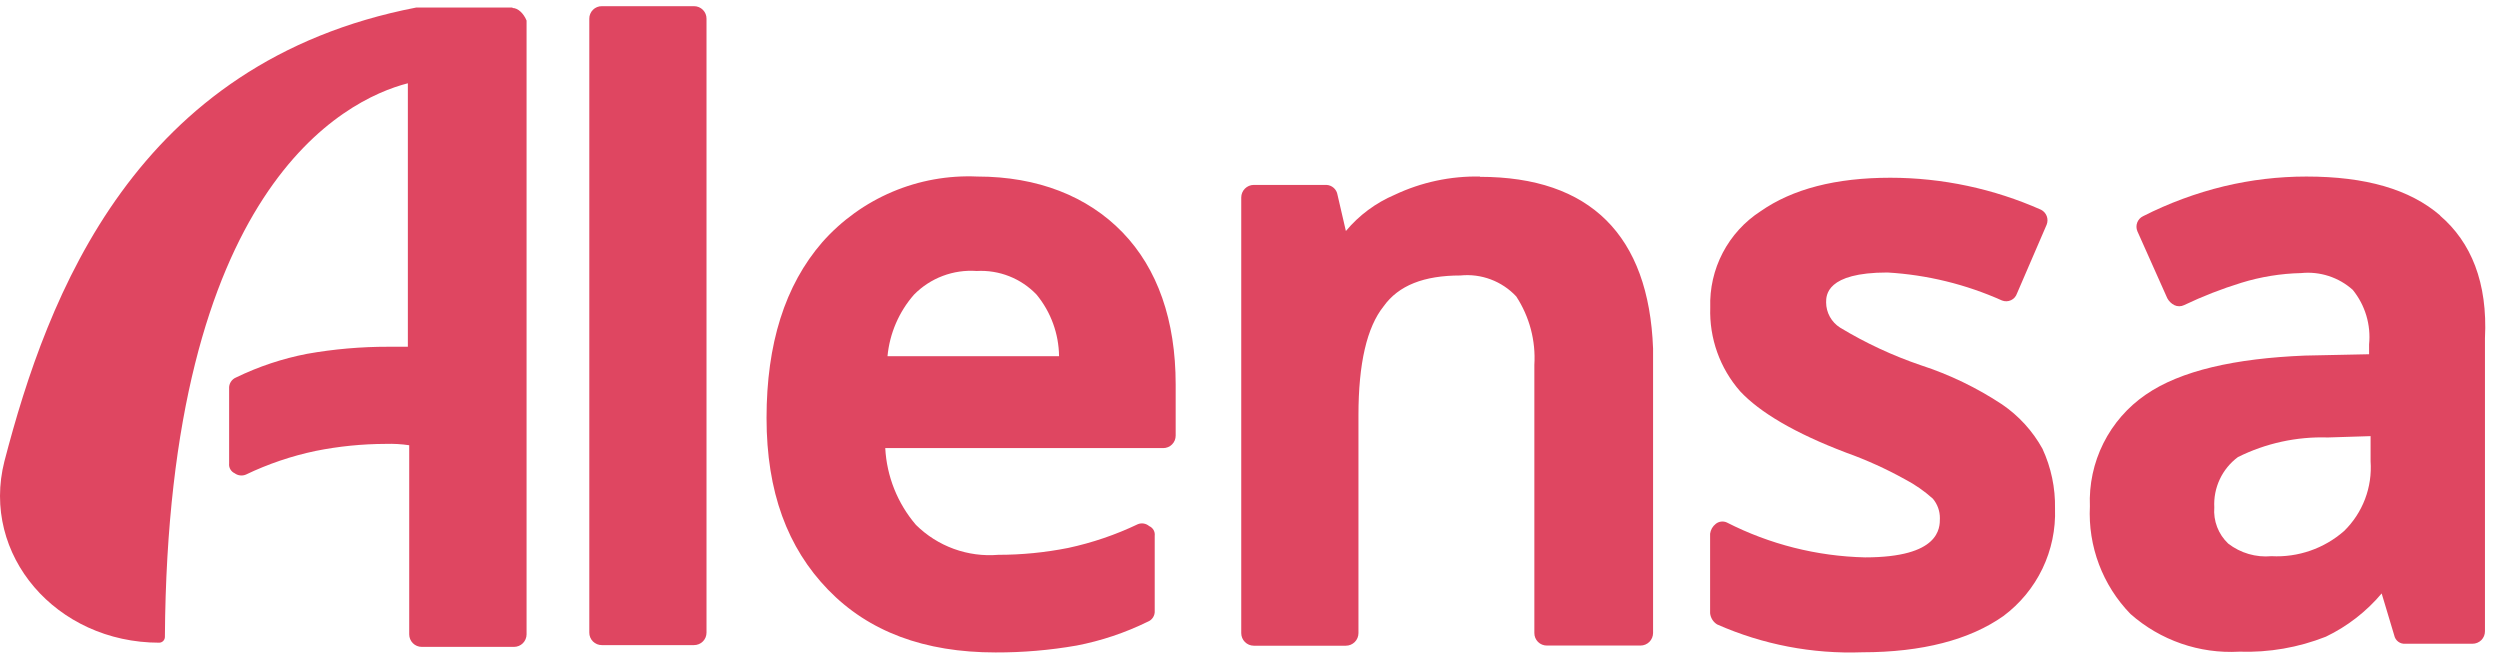
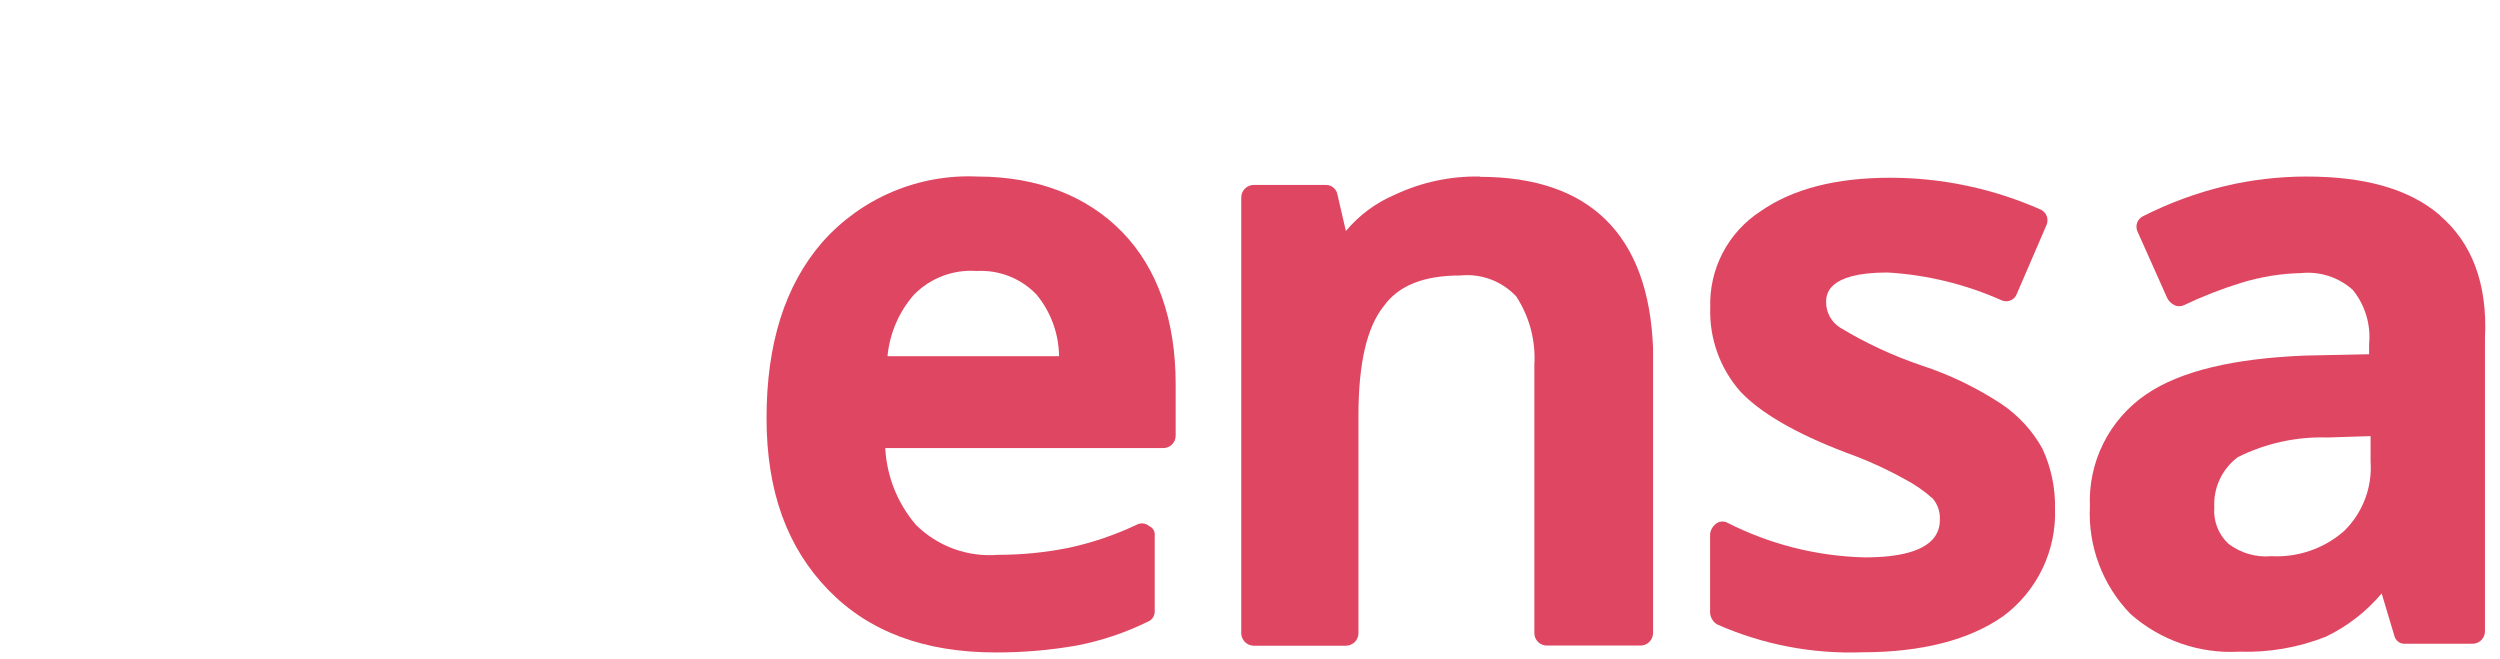
<svg xmlns="http://www.w3.org/2000/svg" width="167" height="44" viewBox="0 0 167 44" fill="none">
-   <path d="M46.365 0.413H40.205C40.094 0.411 39.984 0.432 39.882 0.474C39.779 0.515 39.686 0.577 39.608 0.656C39.53 0.734 39.468 0.827 39.426 0.93C39.384 1.032 39.363 1.142 39.365 1.253V42.252C39.363 42.363 39.384 42.473 39.426 42.576C39.468 42.678 39.53 42.771 39.608 42.849C39.686 42.928 39.779 42.99 39.882 43.031C39.984 43.073 40.094 43.094 40.205 43.093H46.355C46.465 43.094 46.575 43.073 46.678 43.031C46.78 42.99 46.873 42.928 46.952 42.849C47.03 42.771 47.092 42.678 47.134 42.576C47.175 42.473 47.196 42.363 47.195 42.252V1.253C47.196 1.143 47.176 1.034 47.135 0.932C47.093 0.83 47.032 0.737 46.955 0.659C46.878 0.581 46.786 0.519 46.685 0.477C46.583 0.434 46.475 0.413 46.365 0.413Z" fill="#DF4661" />
  <path d="M65.285 11.793C63.342 11.705 61.405 12.053 59.614 12.811C57.823 13.569 56.225 14.717 54.935 16.172C52.425 19.062 51.205 22.983 51.205 27.922C51.205 32.862 52.605 36.593 55.315 39.392C58.025 42.193 61.745 43.583 66.505 43.583C68.318 43.589 70.129 43.435 71.915 43.123C73.562 42.806 75.159 42.272 76.665 41.532C76.813 41.477 76.939 41.374 77.023 41.241C77.108 41.108 77.147 40.95 77.135 40.792V35.792C77.152 35.659 77.126 35.523 77.059 35.406C76.992 35.288 76.889 35.196 76.765 35.142C76.663 35.055 76.54 34.997 76.408 34.974C76.276 34.951 76.14 34.964 76.015 35.013C74.529 35.723 72.965 36.256 71.355 36.602C69.817 36.908 68.253 37.062 66.685 37.062C65.678 37.146 64.665 37.01 63.716 36.665C62.766 36.32 61.903 35.773 61.185 35.062C59.955 33.625 59.234 31.822 59.135 29.933H77.695C77.805 29.934 77.915 29.913 78.018 29.871C78.12 29.83 78.213 29.768 78.292 29.689C78.37 29.611 78.432 29.518 78.474 29.416C78.515 29.313 78.536 29.203 78.535 29.093V25.683C78.535 21.392 77.325 17.942 74.985 15.523C72.645 13.102 69.305 11.793 65.295 11.793H65.285ZM59.285 23.793C59.429 22.271 60.048 20.833 61.055 19.683C61.597 19.131 62.252 18.704 62.976 18.431C63.699 18.158 64.474 18.046 65.245 18.102C65.986 18.061 66.728 18.18 67.418 18.453C68.109 18.726 68.732 19.145 69.245 19.683C70.198 20.842 70.727 22.292 70.745 23.793H59.285Z" fill="#DF4661" />
  <path d="M98.865 11.793C96.896 11.753 94.945 12.171 93.165 13.012C91.902 13.55 90.784 14.379 89.905 15.432L89.345 13.012C89.317 12.834 89.228 12.67 89.093 12.55C88.958 12.429 88.785 12.36 88.605 12.352H83.755C83.644 12.352 83.535 12.374 83.433 12.416C83.331 12.459 83.239 12.521 83.161 12.599C83.083 12.677 83.021 12.769 82.979 12.871C82.936 12.973 82.915 13.082 82.915 13.193V42.292C82.915 42.403 82.936 42.512 82.979 42.614C83.021 42.716 83.083 42.809 83.161 42.886C83.239 42.965 83.331 43.026 83.433 43.069C83.535 43.111 83.644 43.133 83.755 43.133H89.905C90.015 43.133 90.124 43.111 90.226 43.069C90.328 43.026 90.421 42.965 90.499 42.886C90.577 42.809 90.639 42.716 90.681 42.614C90.723 42.512 90.745 42.403 90.745 42.292V27.733C90.745 24.286 91.305 21.863 92.425 20.462C93.425 19.062 95.125 18.402 97.555 18.402C98.242 18.332 98.937 18.422 99.584 18.665C100.231 18.908 100.813 19.297 101.285 19.802C102.17 21.156 102.595 22.759 102.495 24.372V42.282C102.493 42.393 102.514 42.503 102.556 42.606C102.598 42.708 102.66 42.801 102.738 42.88C102.816 42.958 102.909 43.02 103.012 43.061C103.114 43.103 103.224 43.124 103.335 43.123H109.585C109.695 43.123 109.804 43.101 109.906 43.059C110.008 43.016 110.101 42.955 110.179 42.877C110.257 42.798 110.319 42.706 110.361 42.604C110.403 42.502 110.425 42.393 110.425 42.282V23.282C110.145 15.723 106.225 11.812 98.855 11.812L98.865 11.793Z" fill="#DF4661" />
  <path d="M133.735 27.012C132.057 25.903 130.238 25.025 128.325 24.402C126.436 23.76 124.622 22.915 122.915 21.883C122.631 21.703 122.398 21.455 122.235 21.161C122.072 20.868 121.986 20.538 121.985 20.203C121.985 19.733 121.985 18.203 126.085 18.203C128.727 18.357 131.319 18.991 133.735 20.073C133.831 20.11 133.934 20.128 134.037 20.125C134.141 20.122 134.242 20.097 134.336 20.053C134.43 20.009 134.513 19.946 134.582 19.869C134.65 19.791 134.702 19.701 134.735 19.602L136.715 15.012C136.789 14.83 136.792 14.626 136.724 14.441C136.655 14.256 136.52 14.103 136.345 14.012C133.174 12.604 129.744 11.875 126.275 11.873C122.635 11.873 119.745 12.619 117.605 14.113C116.538 14.803 115.668 15.759 115.079 16.886C114.49 18.012 114.203 19.272 114.245 20.543C114.174 22.596 114.89 24.599 116.245 26.142C117.555 27.543 119.885 28.933 123.335 30.242C124.684 30.726 125.991 31.318 127.245 32.013C127.92 32.366 128.548 32.803 129.115 33.312C129.423 33.679 129.59 34.144 129.585 34.623C129.585 35.273 129.585 37.233 124.585 37.233C121.372 37.159 118.217 36.363 115.355 34.903C115.235 34.847 115.103 34.827 114.972 34.843C114.841 34.858 114.718 34.91 114.615 34.992C114.406 35.154 114.269 35.391 114.235 35.653V40.962C114.25 41.115 114.301 41.262 114.382 41.392C114.464 41.522 114.574 41.632 114.705 41.712C117.755 43.06 121.072 43.696 124.405 43.572C128.405 43.572 131.585 42.733 133.825 41.153C134.938 40.324 135.834 39.238 136.435 37.988C137.036 36.737 137.324 35.359 137.275 33.972C137.303 32.593 137.015 31.225 136.435 29.973C135.779 28.788 134.854 27.774 133.735 27.012Z" fill="#DF4661" />
  <path d="M163.015 14.402C160.965 12.633 158.015 11.793 154.065 11.793C152.212 11.793 150.366 12.011 148.565 12.443C146.69 12.898 144.875 13.569 143.155 14.443C142.976 14.529 142.837 14.681 142.766 14.867C142.696 15.053 142.699 15.259 142.775 15.443L144.775 19.922C144.881 20.12 145.045 20.281 145.245 20.383C145.346 20.432 145.457 20.458 145.57 20.458C145.682 20.458 145.794 20.432 145.895 20.383C147.13 19.793 148.407 19.295 149.715 18.892C151.011 18.491 152.358 18.272 153.715 18.242C154.336 18.178 154.964 18.245 155.558 18.438C156.152 18.631 156.7 18.946 157.165 19.363C157.995 20.388 158.387 21.7 158.255 23.012V23.663L153.965 23.753C149.305 23.942 145.665 24.753 143.335 26.363C142.132 27.188 141.159 28.306 140.506 29.611C139.854 30.916 139.544 32.365 139.605 33.822C139.539 35.143 139.745 36.462 140.212 37.7C140.678 38.937 141.394 40.064 142.315 41.013C144.312 42.777 146.924 43.682 149.585 43.532C151.56 43.598 153.527 43.258 155.365 42.532C156.799 41.844 158.07 40.859 159.095 39.642L159.935 42.443C159.969 42.612 160.064 42.763 160.202 42.866C160.341 42.97 160.513 43.018 160.685 43.002H165.155C165.265 43.004 165.375 42.983 165.478 42.941C165.58 42.9 165.673 42.838 165.752 42.76C165.83 42.681 165.892 42.588 165.934 42.486C165.975 42.383 165.996 42.273 165.995 42.163V22.602C166.185 18.872 165.065 16.172 162.995 14.402H163.015ZM158.355 29.133V30.812C158.416 31.671 158.29 32.533 157.984 33.338C157.678 34.143 157.201 34.871 156.585 35.472C155.249 36.644 153.509 37.246 151.735 37.153C150.7 37.248 149.667 36.948 148.845 36.312C148.519 36.004 148.266 35.627 148.105 35.208C147.944 34.789 147.879 34.34 147.915 33.892C147.88 33.245 148.006 32.6 148.282 32.014C148.557 31.427 148.974 30.918 149.495 30.532C151.356 29.607 153.417 29.156 155.495 29.223L158.385 29.133H158.355Z" fill="#DF4661" />
-   <path d="M34.235 0.503H27.805C9.015 4.143 3.185 19.712 0.295 30.812C-1.295 37.062 3.745 42.932 10.645 42.932C10.741 42.928 10.833 42.887 10.901 42.819C10.969 42.75 11.01 42.659 11.015 42.562C11.205 12.623 22.955 6.663 27.245 5.563V23.163H25.935C24.121 23.16 22.311 23.317 20.525 23.633C18.879 23.95 17.282 24.481 15.775 25.212C15.627 25.271 15.502 25.376 15.417 25.511C15.333 25.646 15.293 25.804 15.305 25.962V30.962C15.29 31.096 15.319 31.231 15.385 31.347C15.451 31.464 15.553 31.557 15.675 31.613C15.781 31.692 15.906 31.741 16.038 31.757C16.169 31.773 16.303 31.754 16.425 31.703C17.909 30.991 19.474 30.46 21.085 30.122C22.622 29.814 24.186 29.656 25.755 29.652C26.283 29.635 26.812 29.665 27.335 29.742V42.373C27.335 42.595 27.423 42.809 27.581 42.967C27.738 43.124 27.952 43.212 28.175 43.212H34.335C34.558 43.212 34.771 43.124 34.929 42.967C35.086 42.809 35.175 42.595 35.175 42.373V1.373C34.985 0.913 34.615 0.533 34.235 0.533V0.503Z" fill="#DF4661" />
</svg>